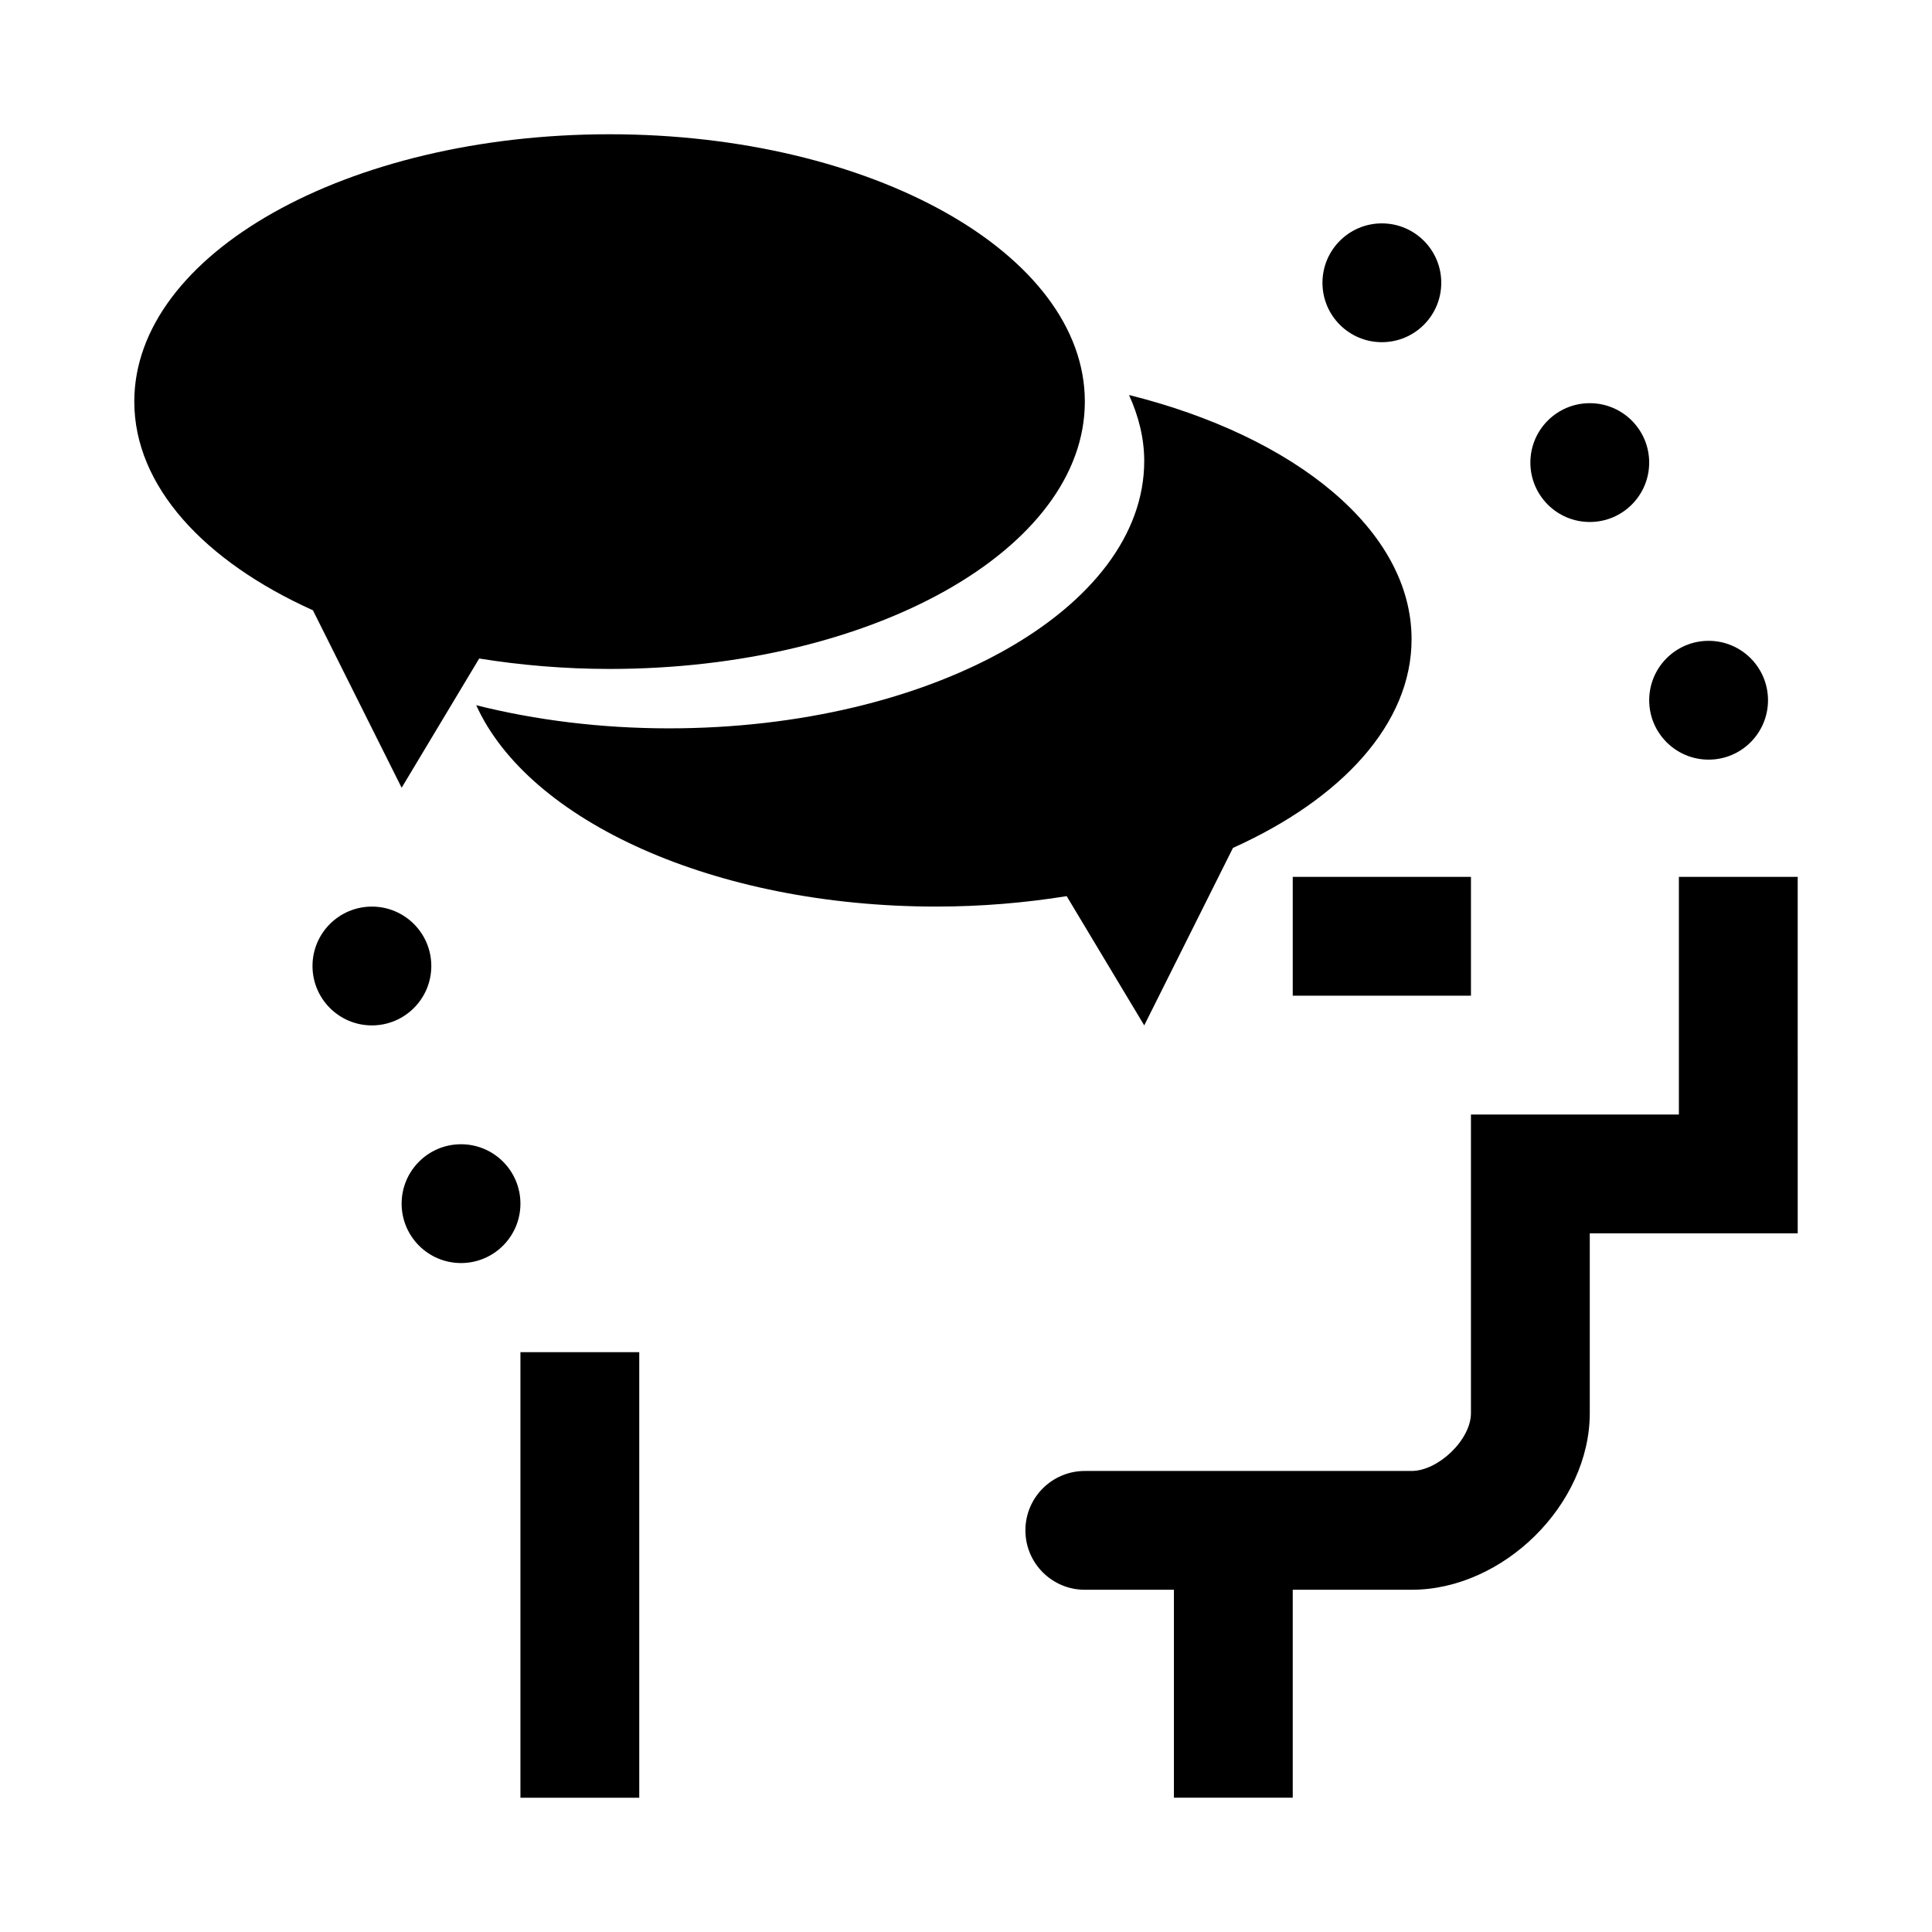
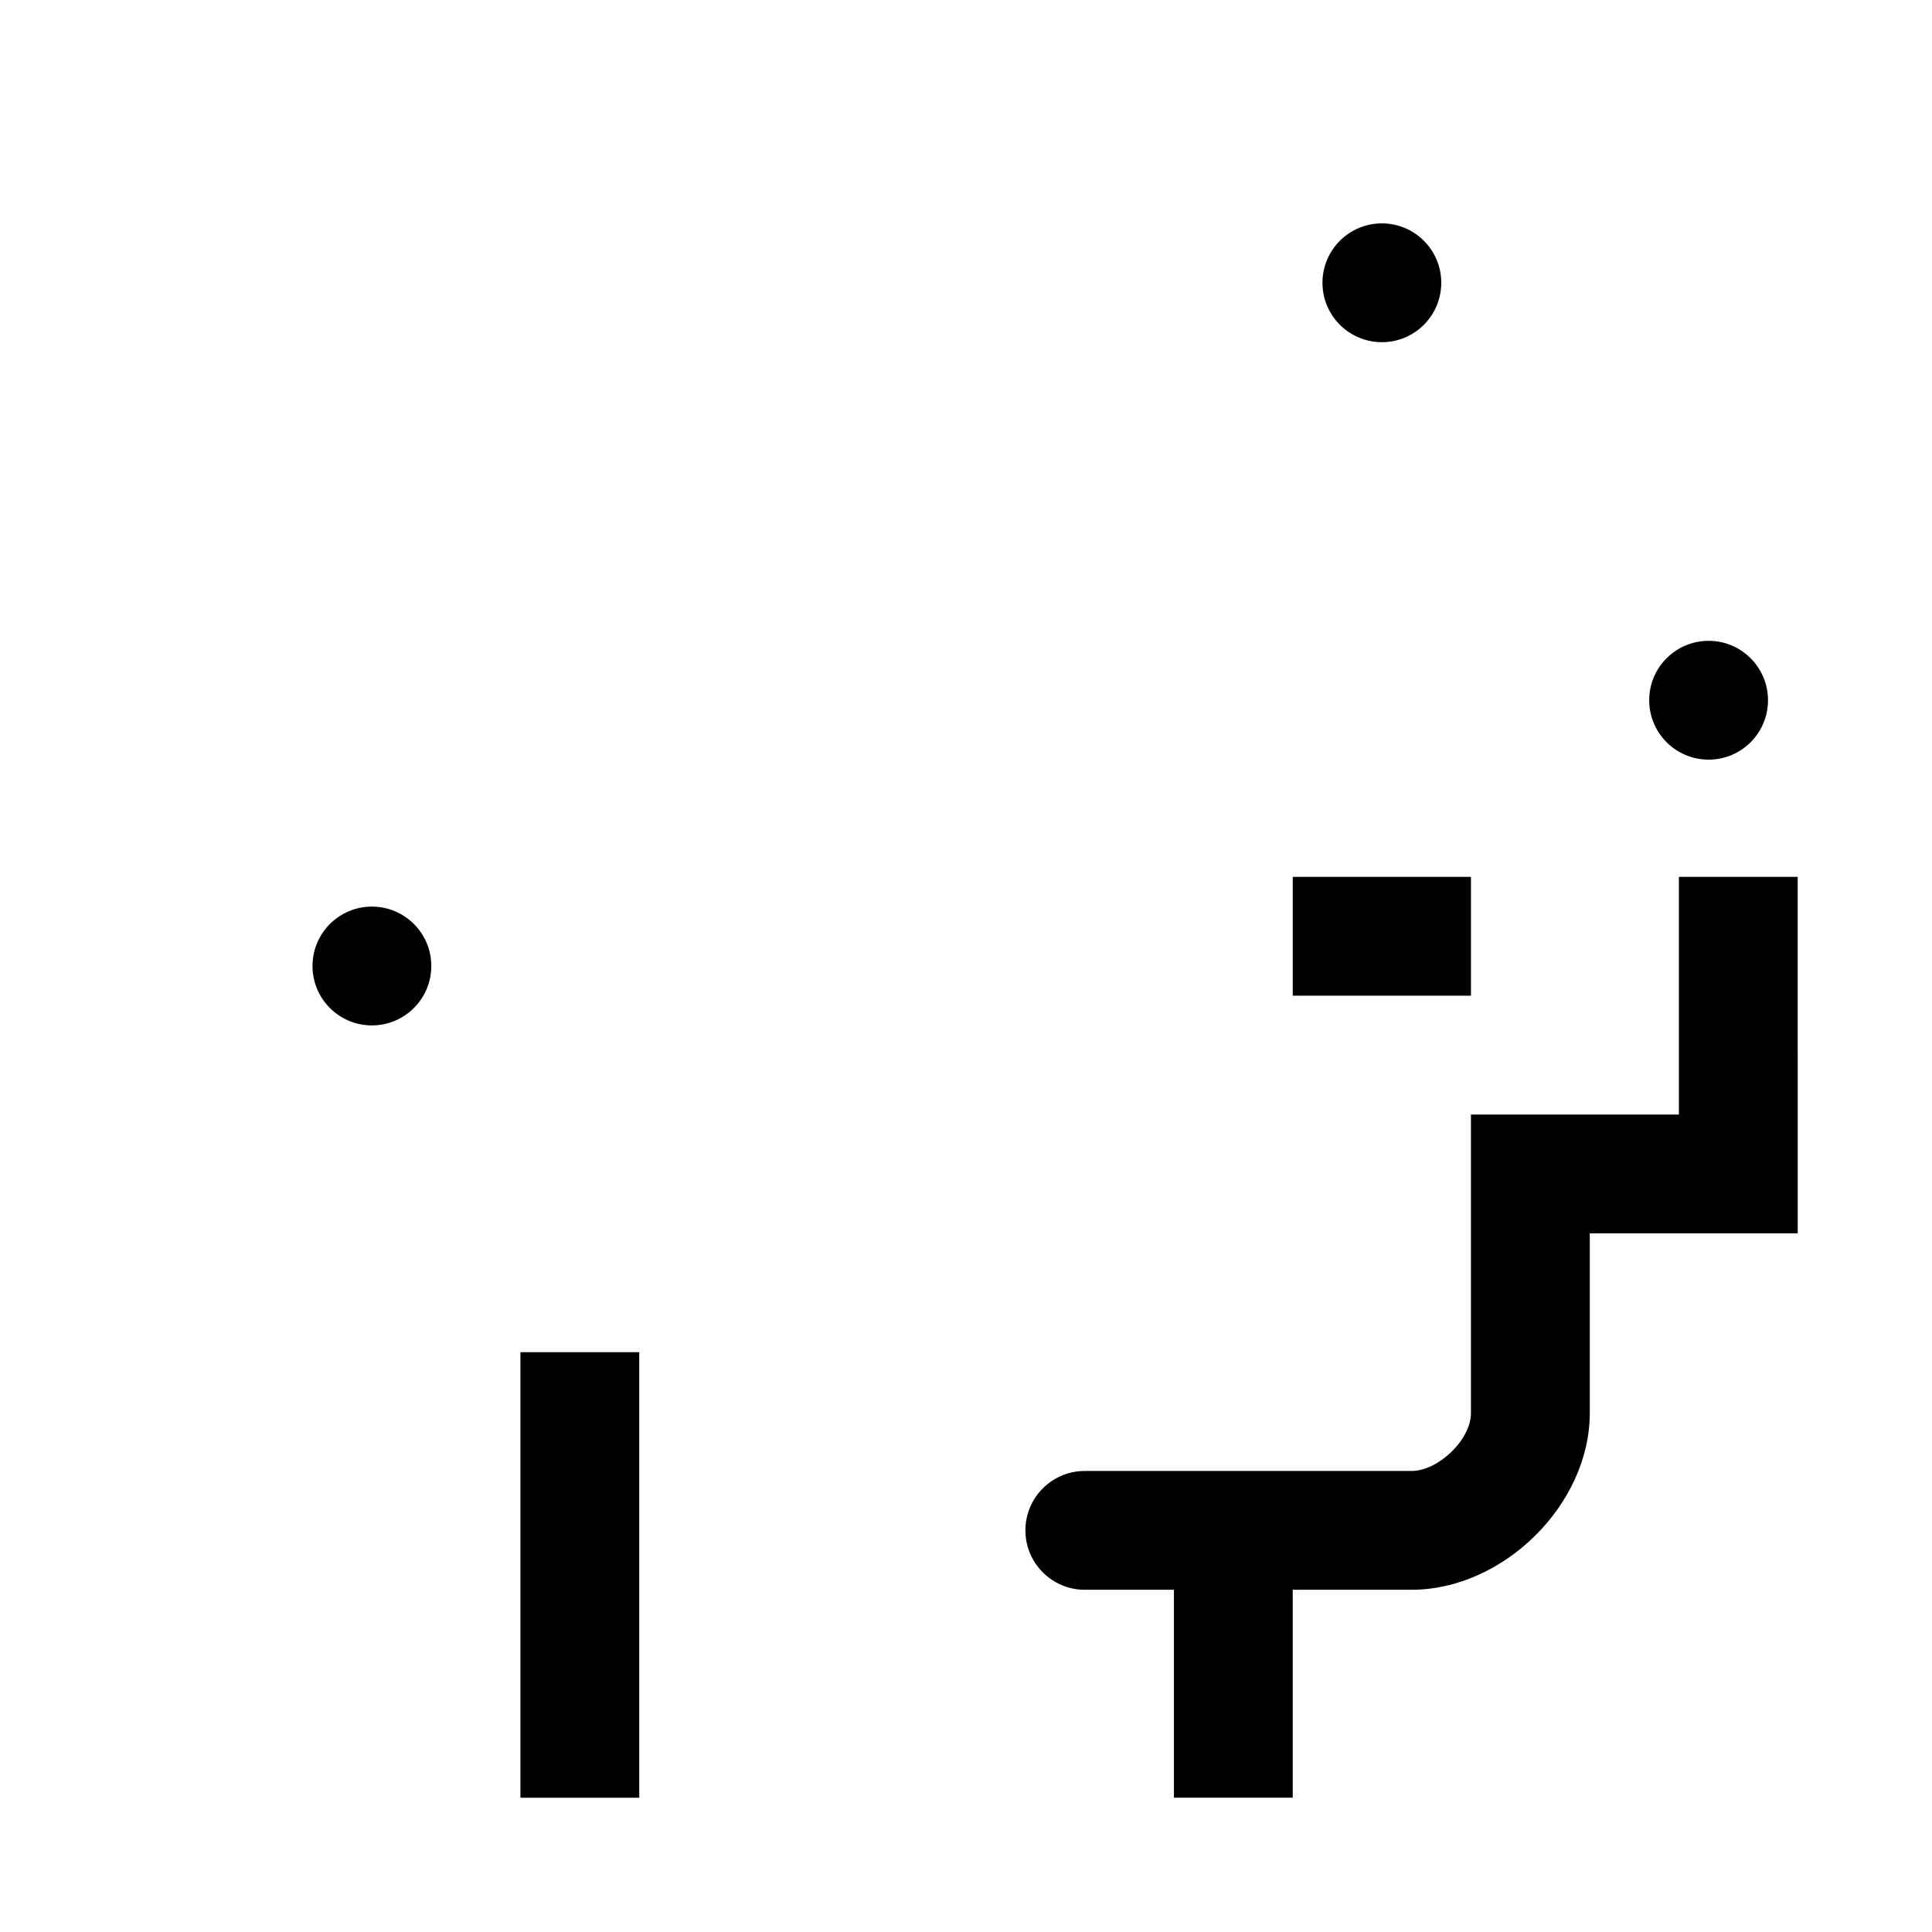
<svg xmlns="http://www.w3.org/2000/svg" fill="#000000" width="800px" height="800px" version="1.1" viewBox="144 144 512 512">
  <g>
    <path d="m612.54 329.57c0-8.691-7.047-15.742-15.742-15.742-8.699 0-15.742 7.055-15.742 15.742 0 8.691 7.047 15.742 15.742 15.742 8.695 0.004 15.742-7.051 15.742-15.742z" />
-     <path d="m581.05 266.59c0-8.691-7.047-15.742-15.742-15.742-8.699 0-15.742 7.055-15.742 15.742 0 8.691 7.047 15.742 15.742 15.742 8.695 0.004 15.742-7.051 15.742-15.742z" />
    <path d="m525.95 218.94c0-8.691-7.047-15.742-15.742-15.742-8.699 0-15.742 7.055-15.742 15.742 0 8.691 7.047 15.742 15.742 15.742 8.699 0.004 15.742-7.051 15.742-15.742z" />
    <path d="m620.41 376.38h-31.488v62.977h-55.105v79.137c0.004 7.062-8.68 15.328-15.742 15.328h-86.59c-8.691 0-15.742 7.055-15.742 15.742 0 8.691 7.055 15.742 15.742 15.742h23.617v55.105h31.488v-55.105h31.488c24.277 0 47.23-22.539 47.23-46.816v-47.645h55.105z" />
    <path d="m281.92 502.34h31.488v118.08h-31.488z" />
    <path d="m258.3 400c0-8.691-7.047-15.742-15.742-15.742-8.699 0-15.742 7.055-15.742 15.742 0 8.691 7.047 15.742 15.742 15.742 8.699 0 15.742-7.055 15.742-15.742z" />
-     <path d="m281.92 462.98c0-8.691-7.047-15.742-15.742-15.742-8.699 0-15.742 7.055-15.742 15.742 0 8.691 7.047 15.742 15.742 15.742 8.695 0 15.742-7.055 15.742-15.742z" />
    <path d="m486.59 376.38h47.23v31.488h-47.23z" />
-     <path d="m443.2 248.68c2.543 5.606 4.031 11.438 4.031 17.492 0 39.133-56.395 70.848-125.95 70.848-18.199 0-35.457-2.211-51.074-6.125 13.863 30.652 63.113 53.355 121.92 53.355 11.996 0 23.562-1 34.551-2.762l20.555 34.25 23.516-47.035c28.824-12.98 47.332-32.914 47.332-55.301 0-28.891-30.785-53.703-74.879-64.723z" />
-     <path d="m305.54 179.58c-69.559 0-125.95 31.715-125.95 70.848 0 22.387 18.508 42.32 47.336 55.301l23.512 47.035 20.555-34.25c10.988 1.762 22.555 2.762 34.551 2.762 69.559 0 125.95-31.715 125.95-70.848 0-39.133-56.398-70.848-125.95-70.848z" />
  </g>
</svg>